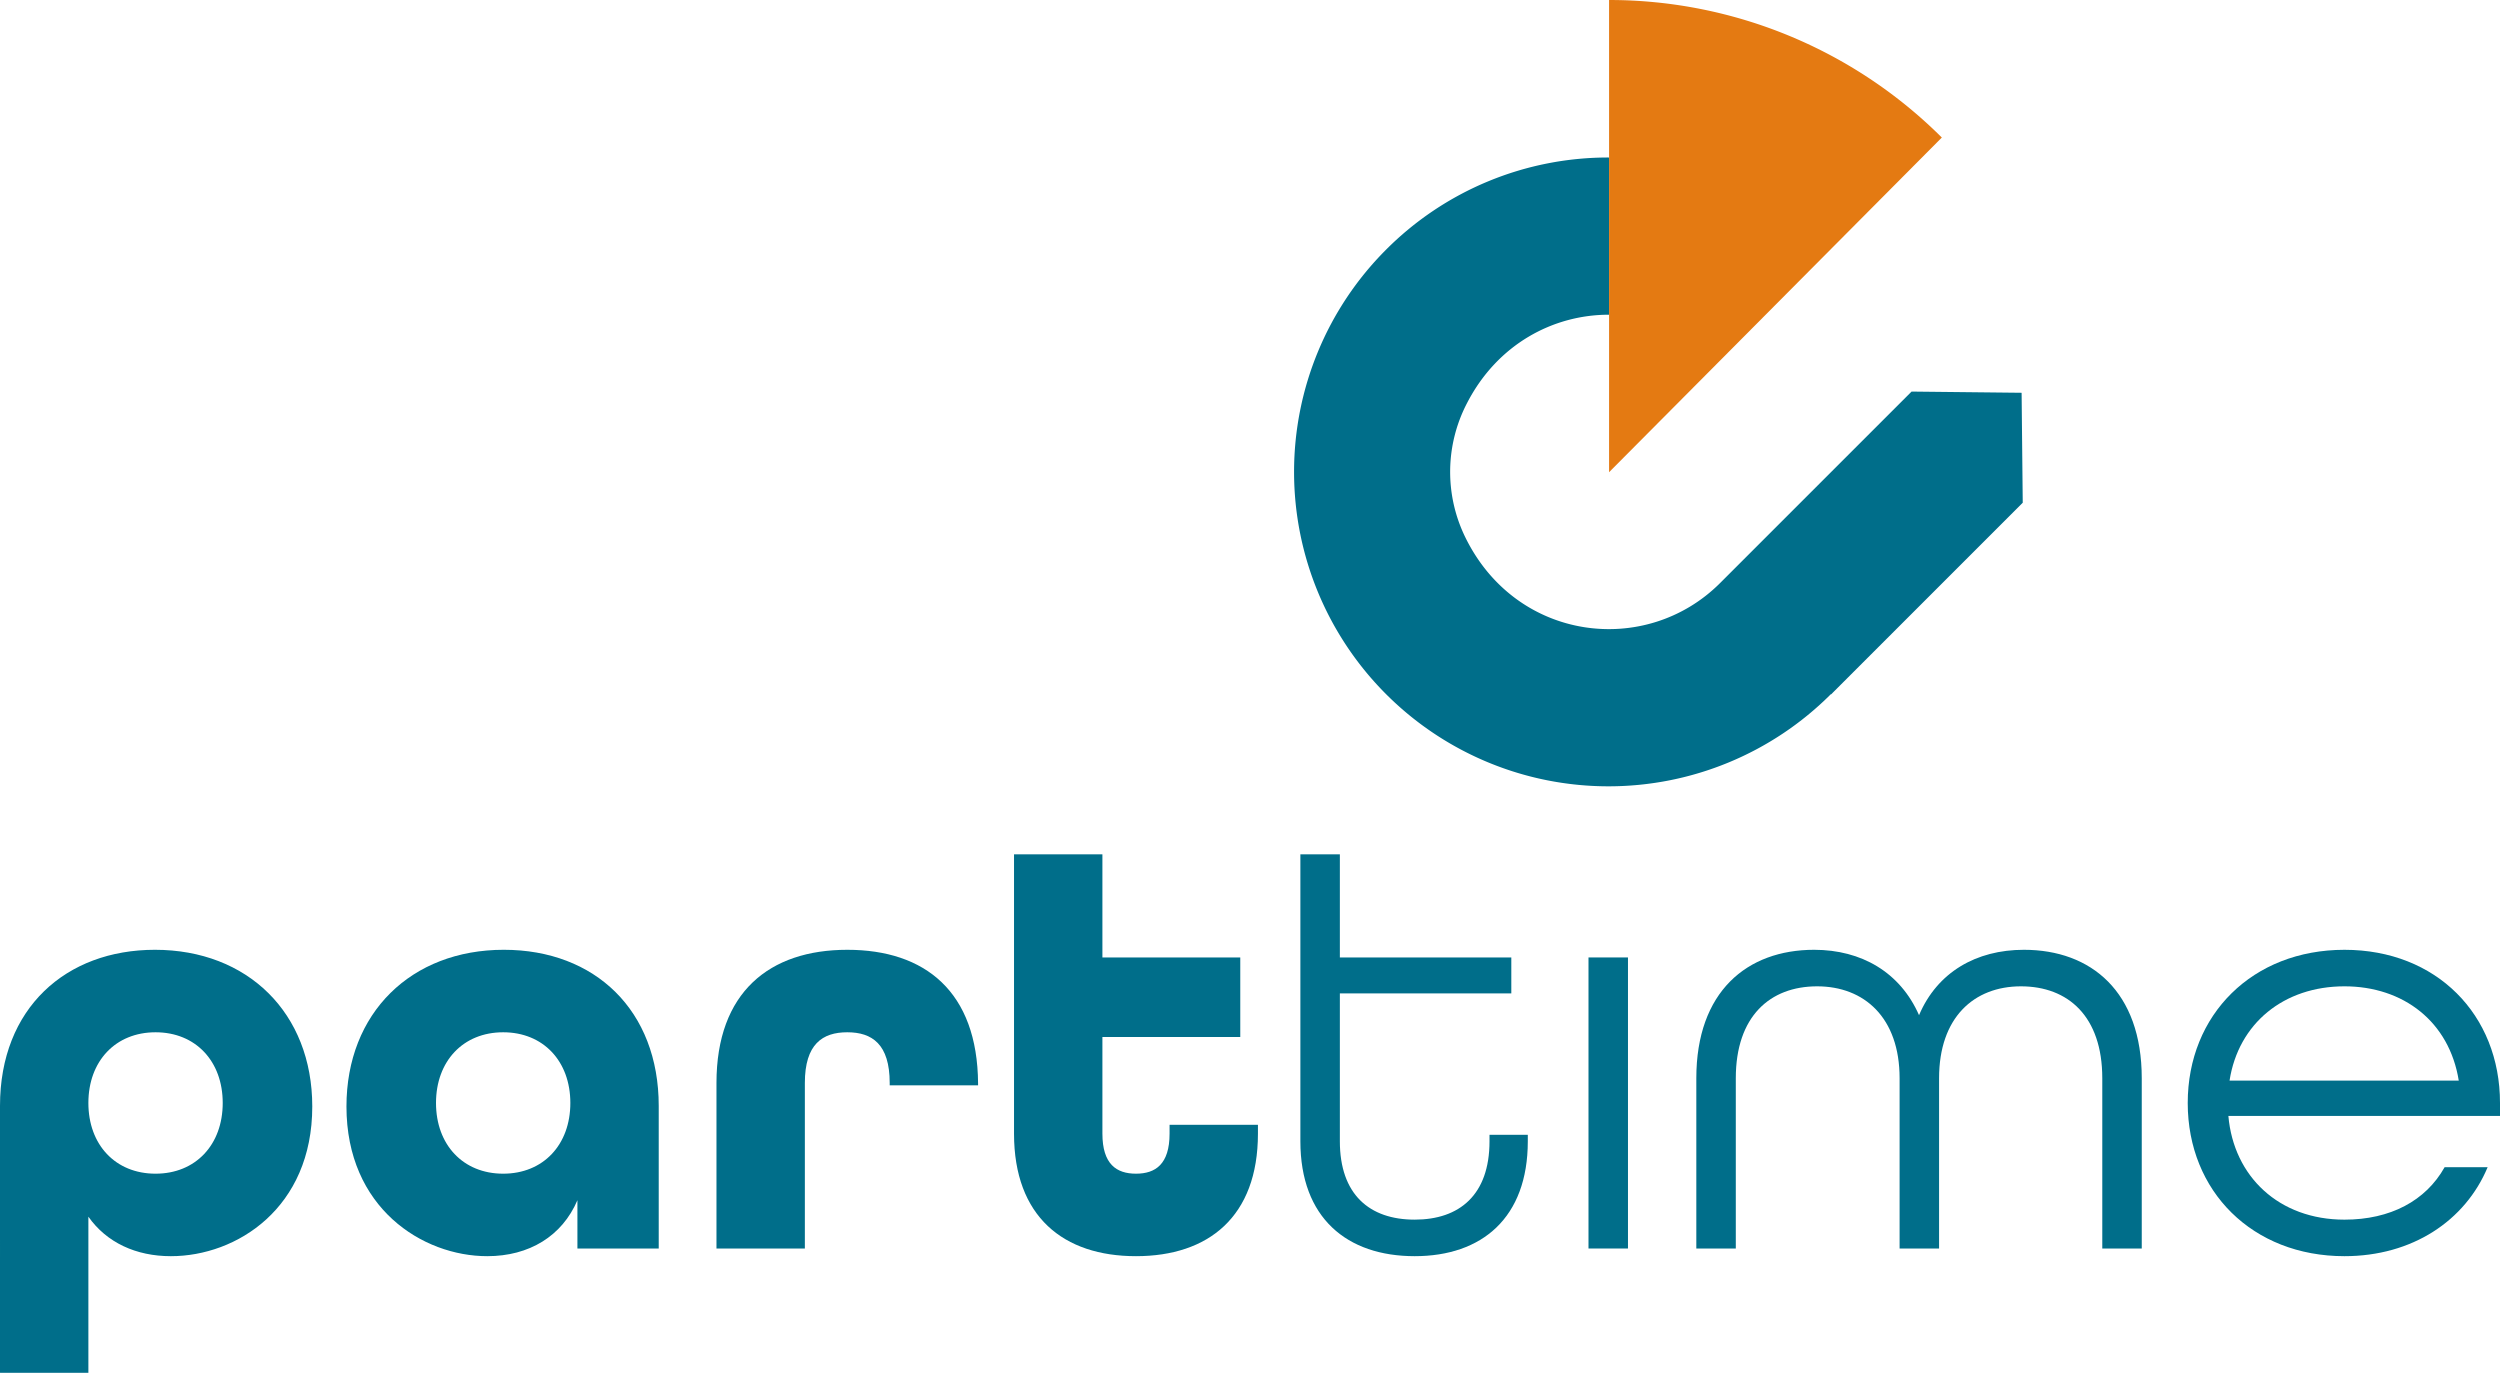
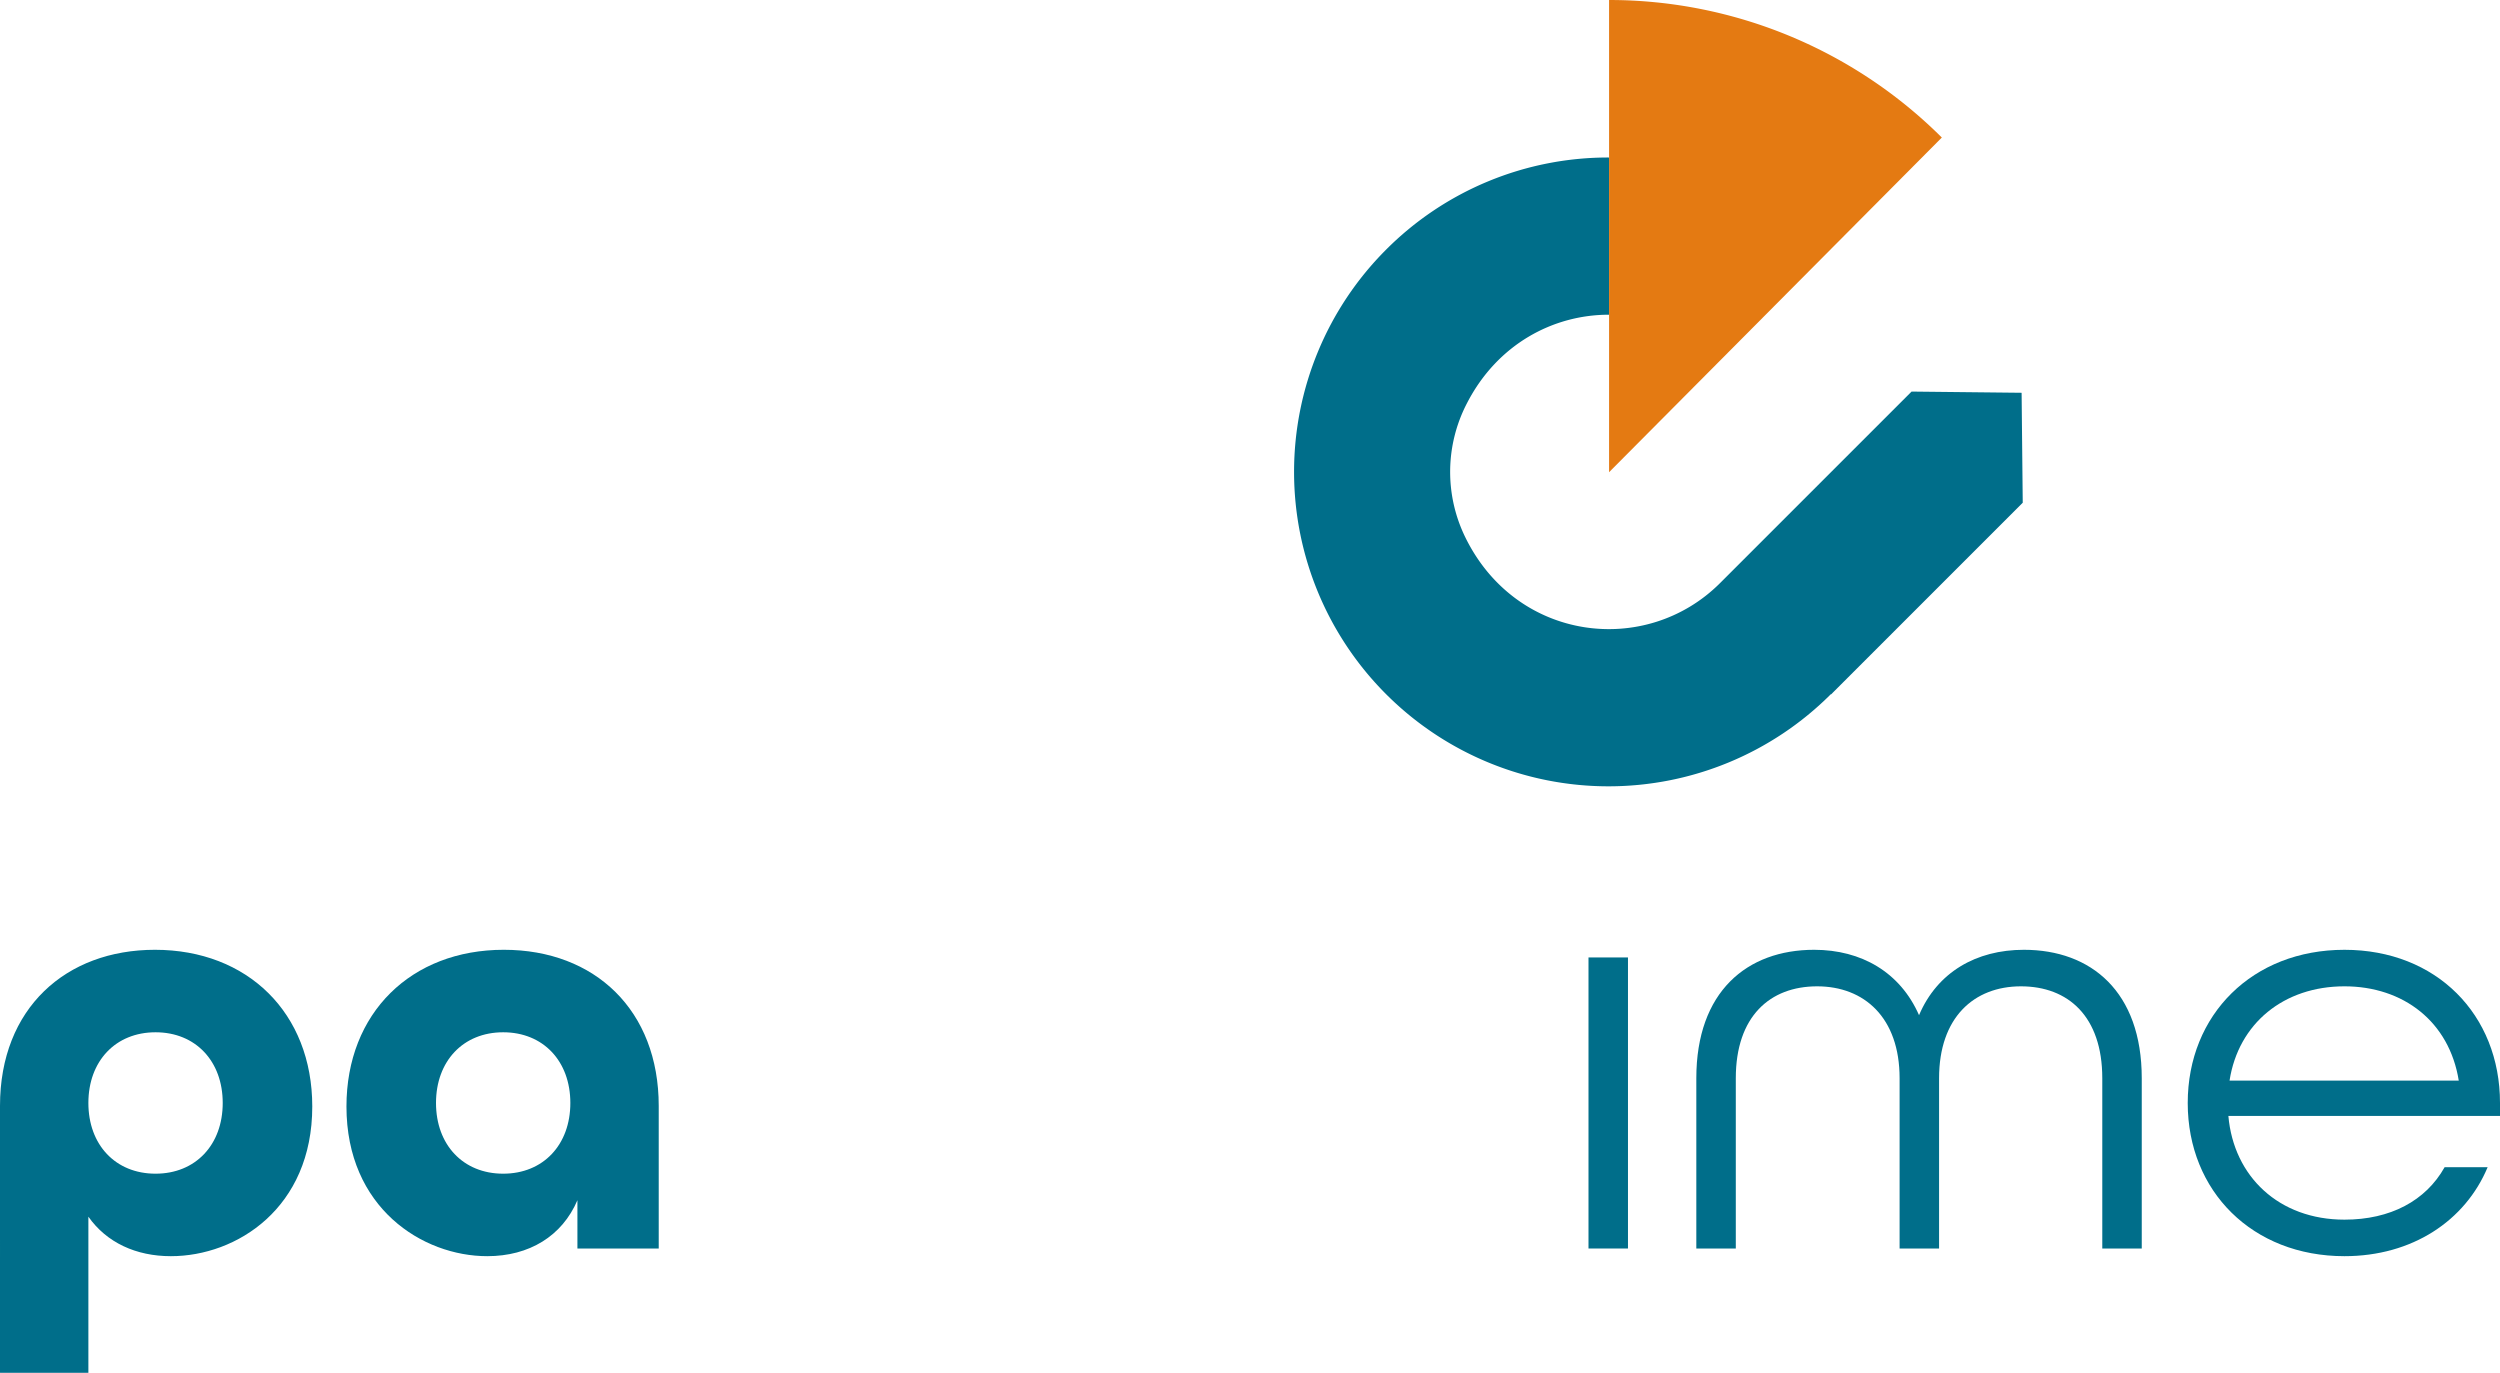
<svg xmlns="http://www.w3.org/2000/svg" width="751.298" height="412.562" viewBox="0 0 751.298 412.562">
  <g id="g8" transform="translate(-183.144 628.354)">
    <g id="g12">
      <g id="Group_301" data-name="Group 301">
        <g id="g20" transform="translate(666.701 -533.778)">
          <path id="path22" d="M0,0C-16.768-.019-33.544,8.836-42.685,26.561a44.69,44.69,0,0,0-.523,40.325C-27.829,98.317,11.1,102.905,33.355,80.65L90.909,23.1l33.067.361.339,33.044L66.763,114.056l-.128,0a94.493,94.493,0,0,1-133.626,0,94.492,94.492,0,0,1,0-133.628A94.2,94.2,0,0,1,0-47.243Z" fill="#006e8a" />
        </g>
        <g id="g24" transform="translate(250.075 -296.886)">
          <path id="path26" d="M0,0C0-12.571-8.147-21.248-20.187-21.248S-40.371-12.571-40.371,0s8.144,21.248,20.184,21.248S0,12.571,0,0M-66.931.885c0-29.392,19.832-46.923,46.568-46.923,27.8,0,47.275,18.947,47.275,47.1,0,30.456-22.664,44.976-42.493,44.976-10.448,0-19.3-4.075-24.789-11.864v46.92h-26.56Z" fill="#006e8a" />
        </g>
        <g id="g28" transform="translate(354.544 -296.886)">
          <path id="path30" d="M0,0C0-12.571-8.144-21.248-20.184-21.248S-40.371-12.571-40.371,0s8.147,21.248,20.187,21.248S0,12.571,0,0M-67.283,1.061c0-28.152,19.477-47.1,47.275-47.1C7.437-46.037,26.56-27.8,26.56.885V43.733H2.125V29.216c-4.6,10.8-14.52,16.821-27.091,16.821-19.477,0-42.317-14.52-42.317-44.976" fill="#006e8a" />
        </g>
        <g id="g32" transform="translate(398.458 -302.906)">
-           <path id="path34" d="M0,0C0-27.267,15.936-40.016,39.309-40.016S78.44-27.445,78.616.176V.709H52.056V0c0-11.685-5.312-15.229-12.747-15.229S26.56-11.685,26.56,0V49.755H0Z" fill="#006e8a" />
-         </g>
+           </g>
        <g id="g36" transform="translate(487.878 -287.679)">
-           <path id="path38" d="M0,0V-83.928H26.56v30.987H67.992v23.9H26.56V0c0,9.208,4.248,12.04,10.093,12.04S46.744,9.208,46.744,0V-2.656H73.3V0c0,24.965-14.872,36.829-36.651,36.829S0,24.965,0,0" fill="#006e8a" />
-         </g>
+           </g>
        <g id="g40" transform="translate(573.933 -285.377)">
-           <path id="path42" d="M0,0V-86.229H11.864v30.984H63.389v10.8H11.864V0c0,15.936,8.853,23.549,22.485,23.549,13.459,0,22.488-7.437,22.488-23.549V-1.949H68.344V0c0,23.019-13.808,34.528-33.995,34.528C13.989,34.528,0,23.019,0,0" fill="#006e8a" />
-         </g>
+           </g>
        <path id="path44" d="M660.518-340.622h11.864v87.469H660.518Z" fill="#006e8a" />
        <g id="g46" transform="translate(692.921 -304.323)">
          <path id="path48" d="M0,0C0-26.027,15.229-38.6,35.413-38.6c14.165,0,25.851,6.731,31.517,19.653C72.421-31.869,84.106-38.6,98.448-38.6c20.184,0,35.413,12.573,35.413,38.6V51.171H122V0c0-18.592-10.269-27.621-24.435-27.621S72.952-18.237,72.952,0V51.171H61.088V0c0-18.237-10.624-27.621-24.789-27.621S11.864-18.592,11.864,0V51.171H0Z" fill="#006e8a" />
        </g>
        <g id="g50" transform="translate(922.047 -303.614)">
          <path id="path52" d="M0,0C-2.835-17.707-16.645-28.331-34.349-28.331-52.587-28.331-66.221-17.176-68.88,0ZM-81.448,6.728c0-26.56,19.475-46.035,47.1-46.035S12.395-19.832,12.395,6.728v3.9H-69.232c1.595,18.237,15.227,31.163,34.883,31.163,13.811,0,24.435-5.667,30.1-15.76H8.677C1.947,42.139-13.987,52.765-34.349,52.765c-27.624,0-47.1-19.477-47.1-46.037" fill="#006e8a" />
        </g>
        <g id="g54" transform="translate(766.701 -587.021)">
          <path id="path56" d="M0,0-100,100.576V-41.333A141.7,141.7,0,0,1,0,0" fill="#e47a12" />
        </g>
      </g>
    </g>
  </g>
</svg>